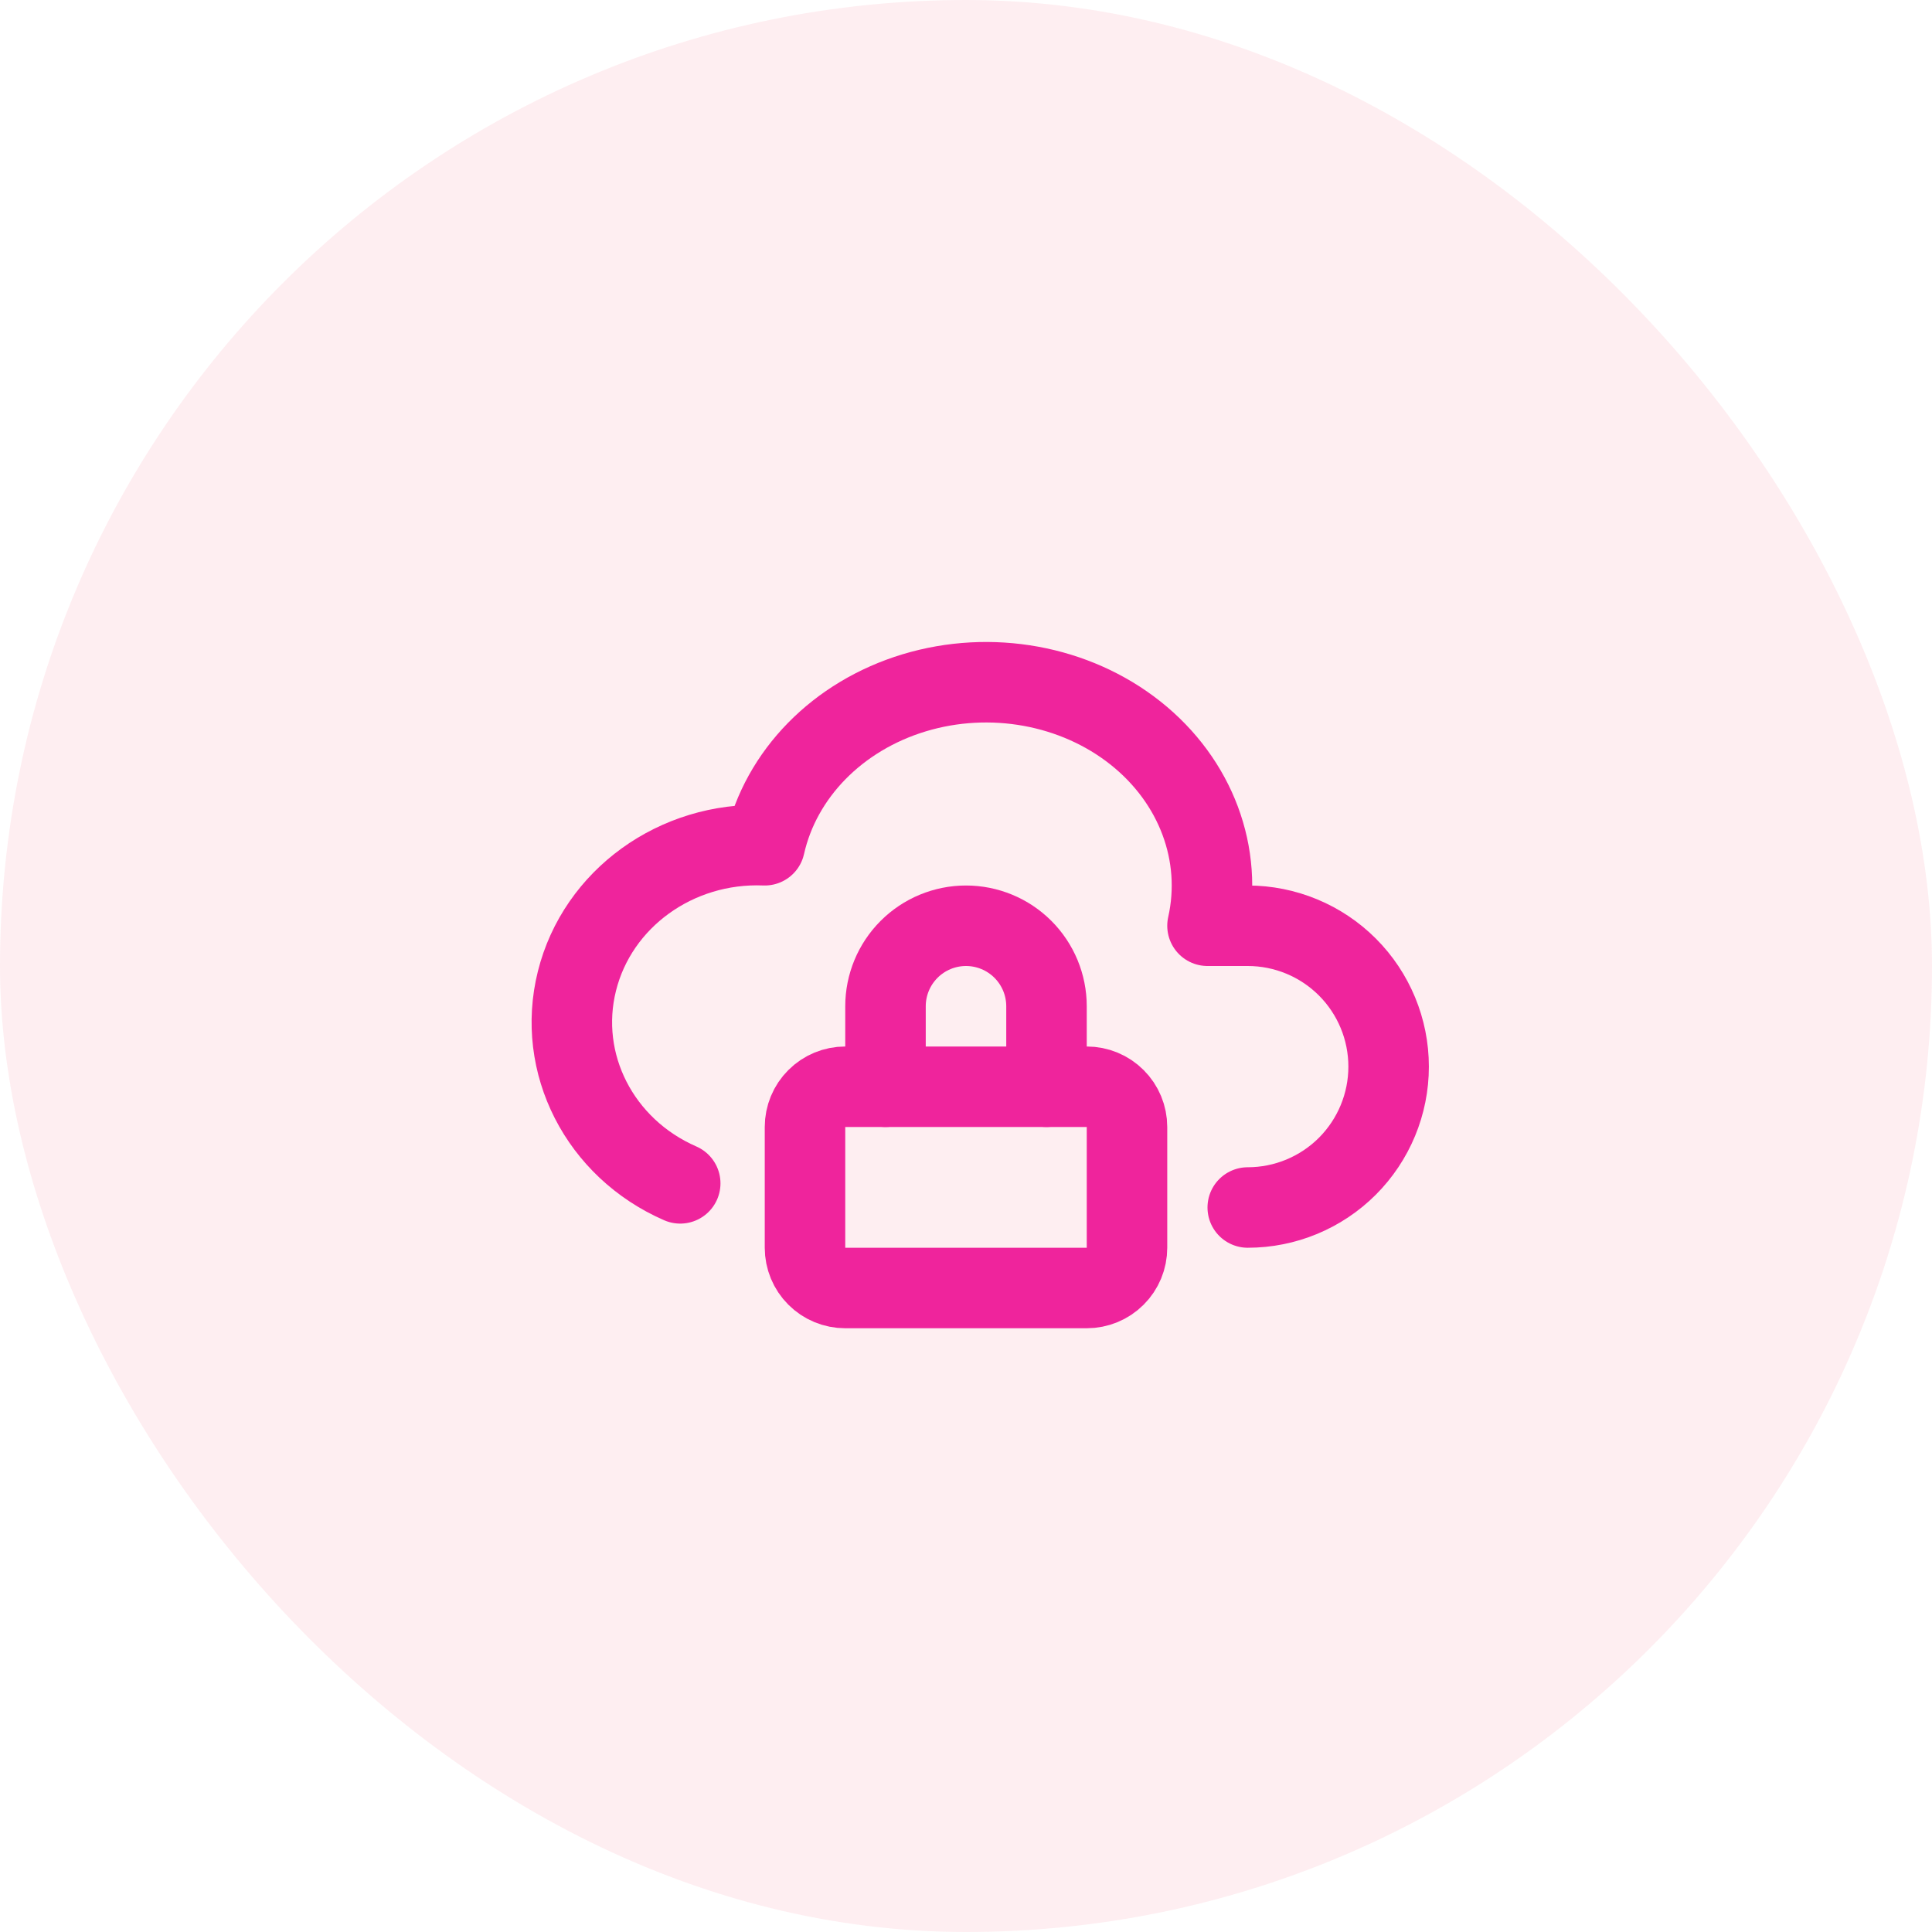
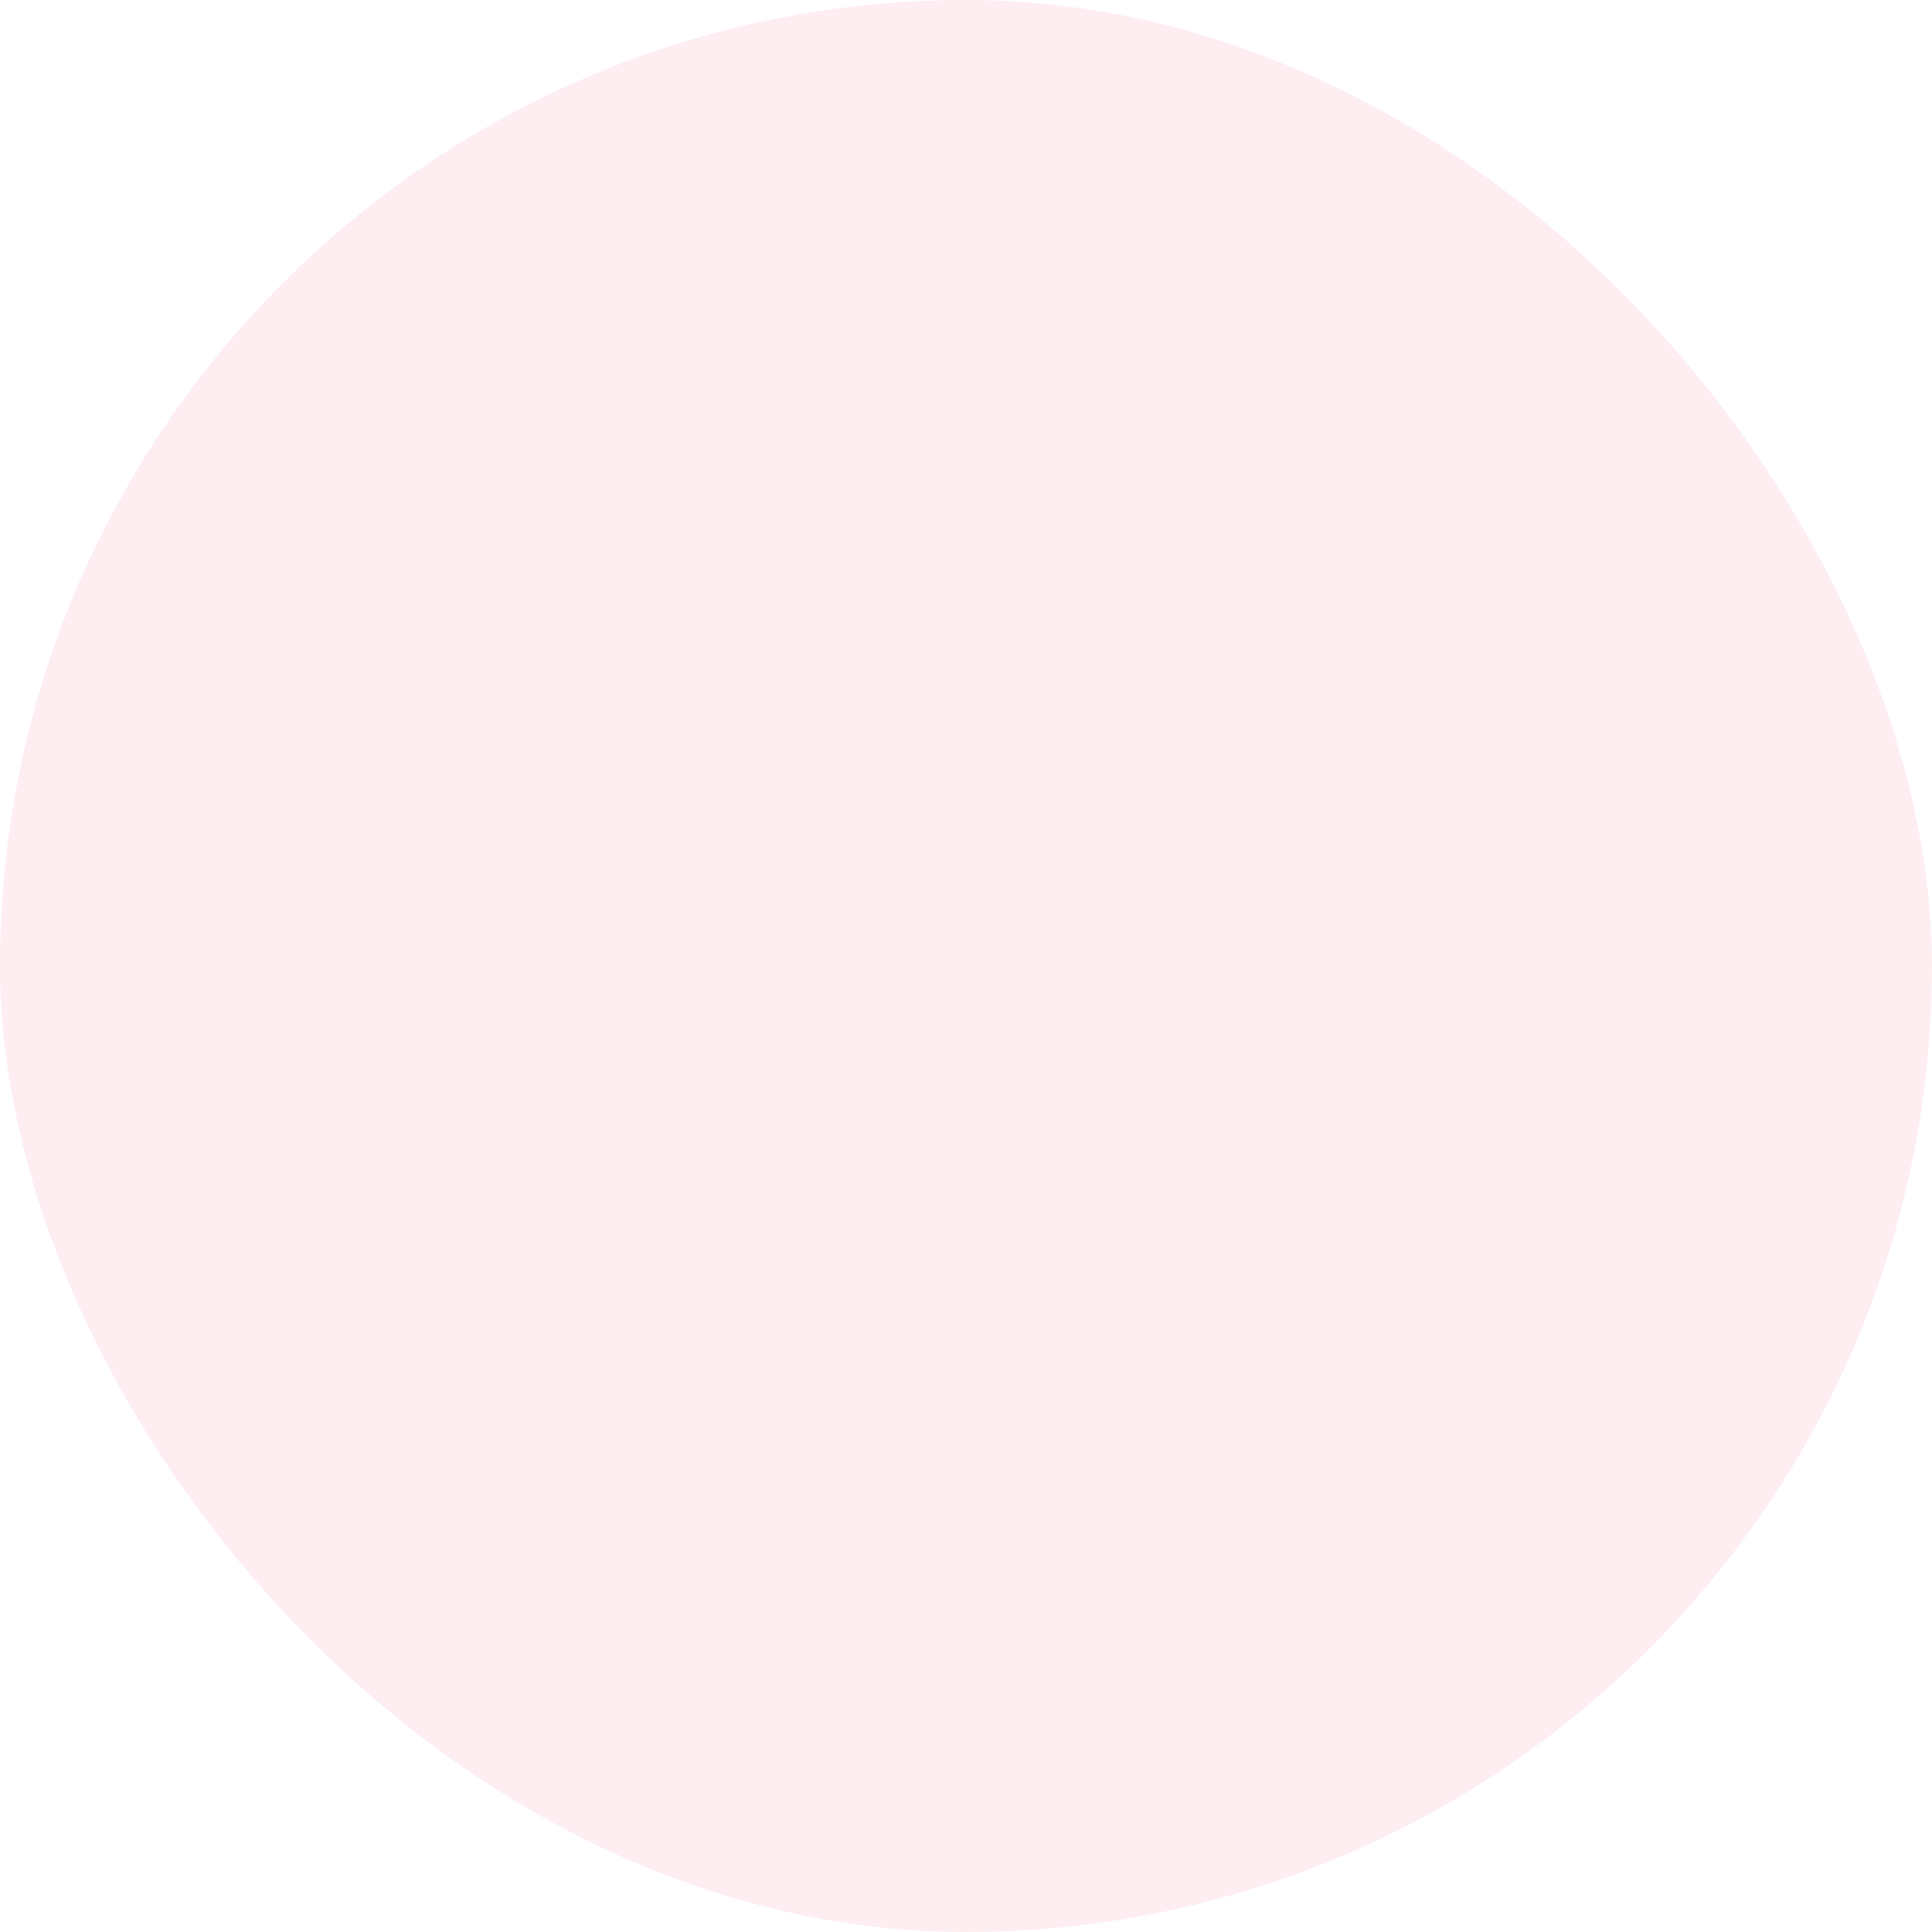
<svg xmlns="http://www.w3.org/2000/svg" width="48" height="48" viewBox="0 0 48 48" fill="none">
  <rect width="48" height="48" rx="24" fill="#F85073" fill-opacity="0.1" />
  <g clip-path="url(#clip0_7313_780)">
    <path d="M31 30C31.928 30 32.819 29.631 33.475 28.975C34.131 28.318 34.5 27.428 34.5 26.5C34.5 25.572 34.131 24.681 33.475 24.025C32.819 23.369 31.928 23 31 23H30C30.397 21.232 29.715 19.407 28.212 18.213C26.709 17.02 24.612 16.638 22.712 17.213C20.812 17.788 19.397 19.232 19 21C16.801 20.912 14.845 22.326 14.334 24.373C13.822 26.42 14.898 28.527 16.9 29.4" stroke="#EF249C" stroke-width="2" stroke-linecap="round" stroke-linejoin="round" />
    <path d="M20 28C20 27.735 20.105 27.48 20.293 27.293C20.48 27.105 20.735 27 21 27H27C27.265 27 27.52 27.105 27.707 27.293C27.895 27.48 28 27.735 28 28V31C28 31.265 27.895 31.52 27.707 31.707C27.52 31.895 27.265 32 27 32H21C20.735 32 20.48 31.895 20.293 31.707C20.105 31.52 20 31.265 20 31V28Z" stroke="#EF249C" stroke-width="2" stroke-linecap="round" stroke-linejoin="round" />
    <path d="M22 27V25C22 24.47 22.211 23.961 22.586 23.586C22.961 23.211 23.47 23 24 23C24.53 23 25.039 23.211 25.414 23.586C25.789 23.961 26 24.47 26 25V27" stroke="#EF249C" stroke-width="2" stroke-linecap="round" stroke-linejoin="round" />
  </g>
  <defs>
    <clipPath id="clip0_7313_780">
-       <rect width="24" height="24" fill="white" transform="translate(12 12)" />
-     </clipPath>
+       </clipPath>
  </defs>
</svg>